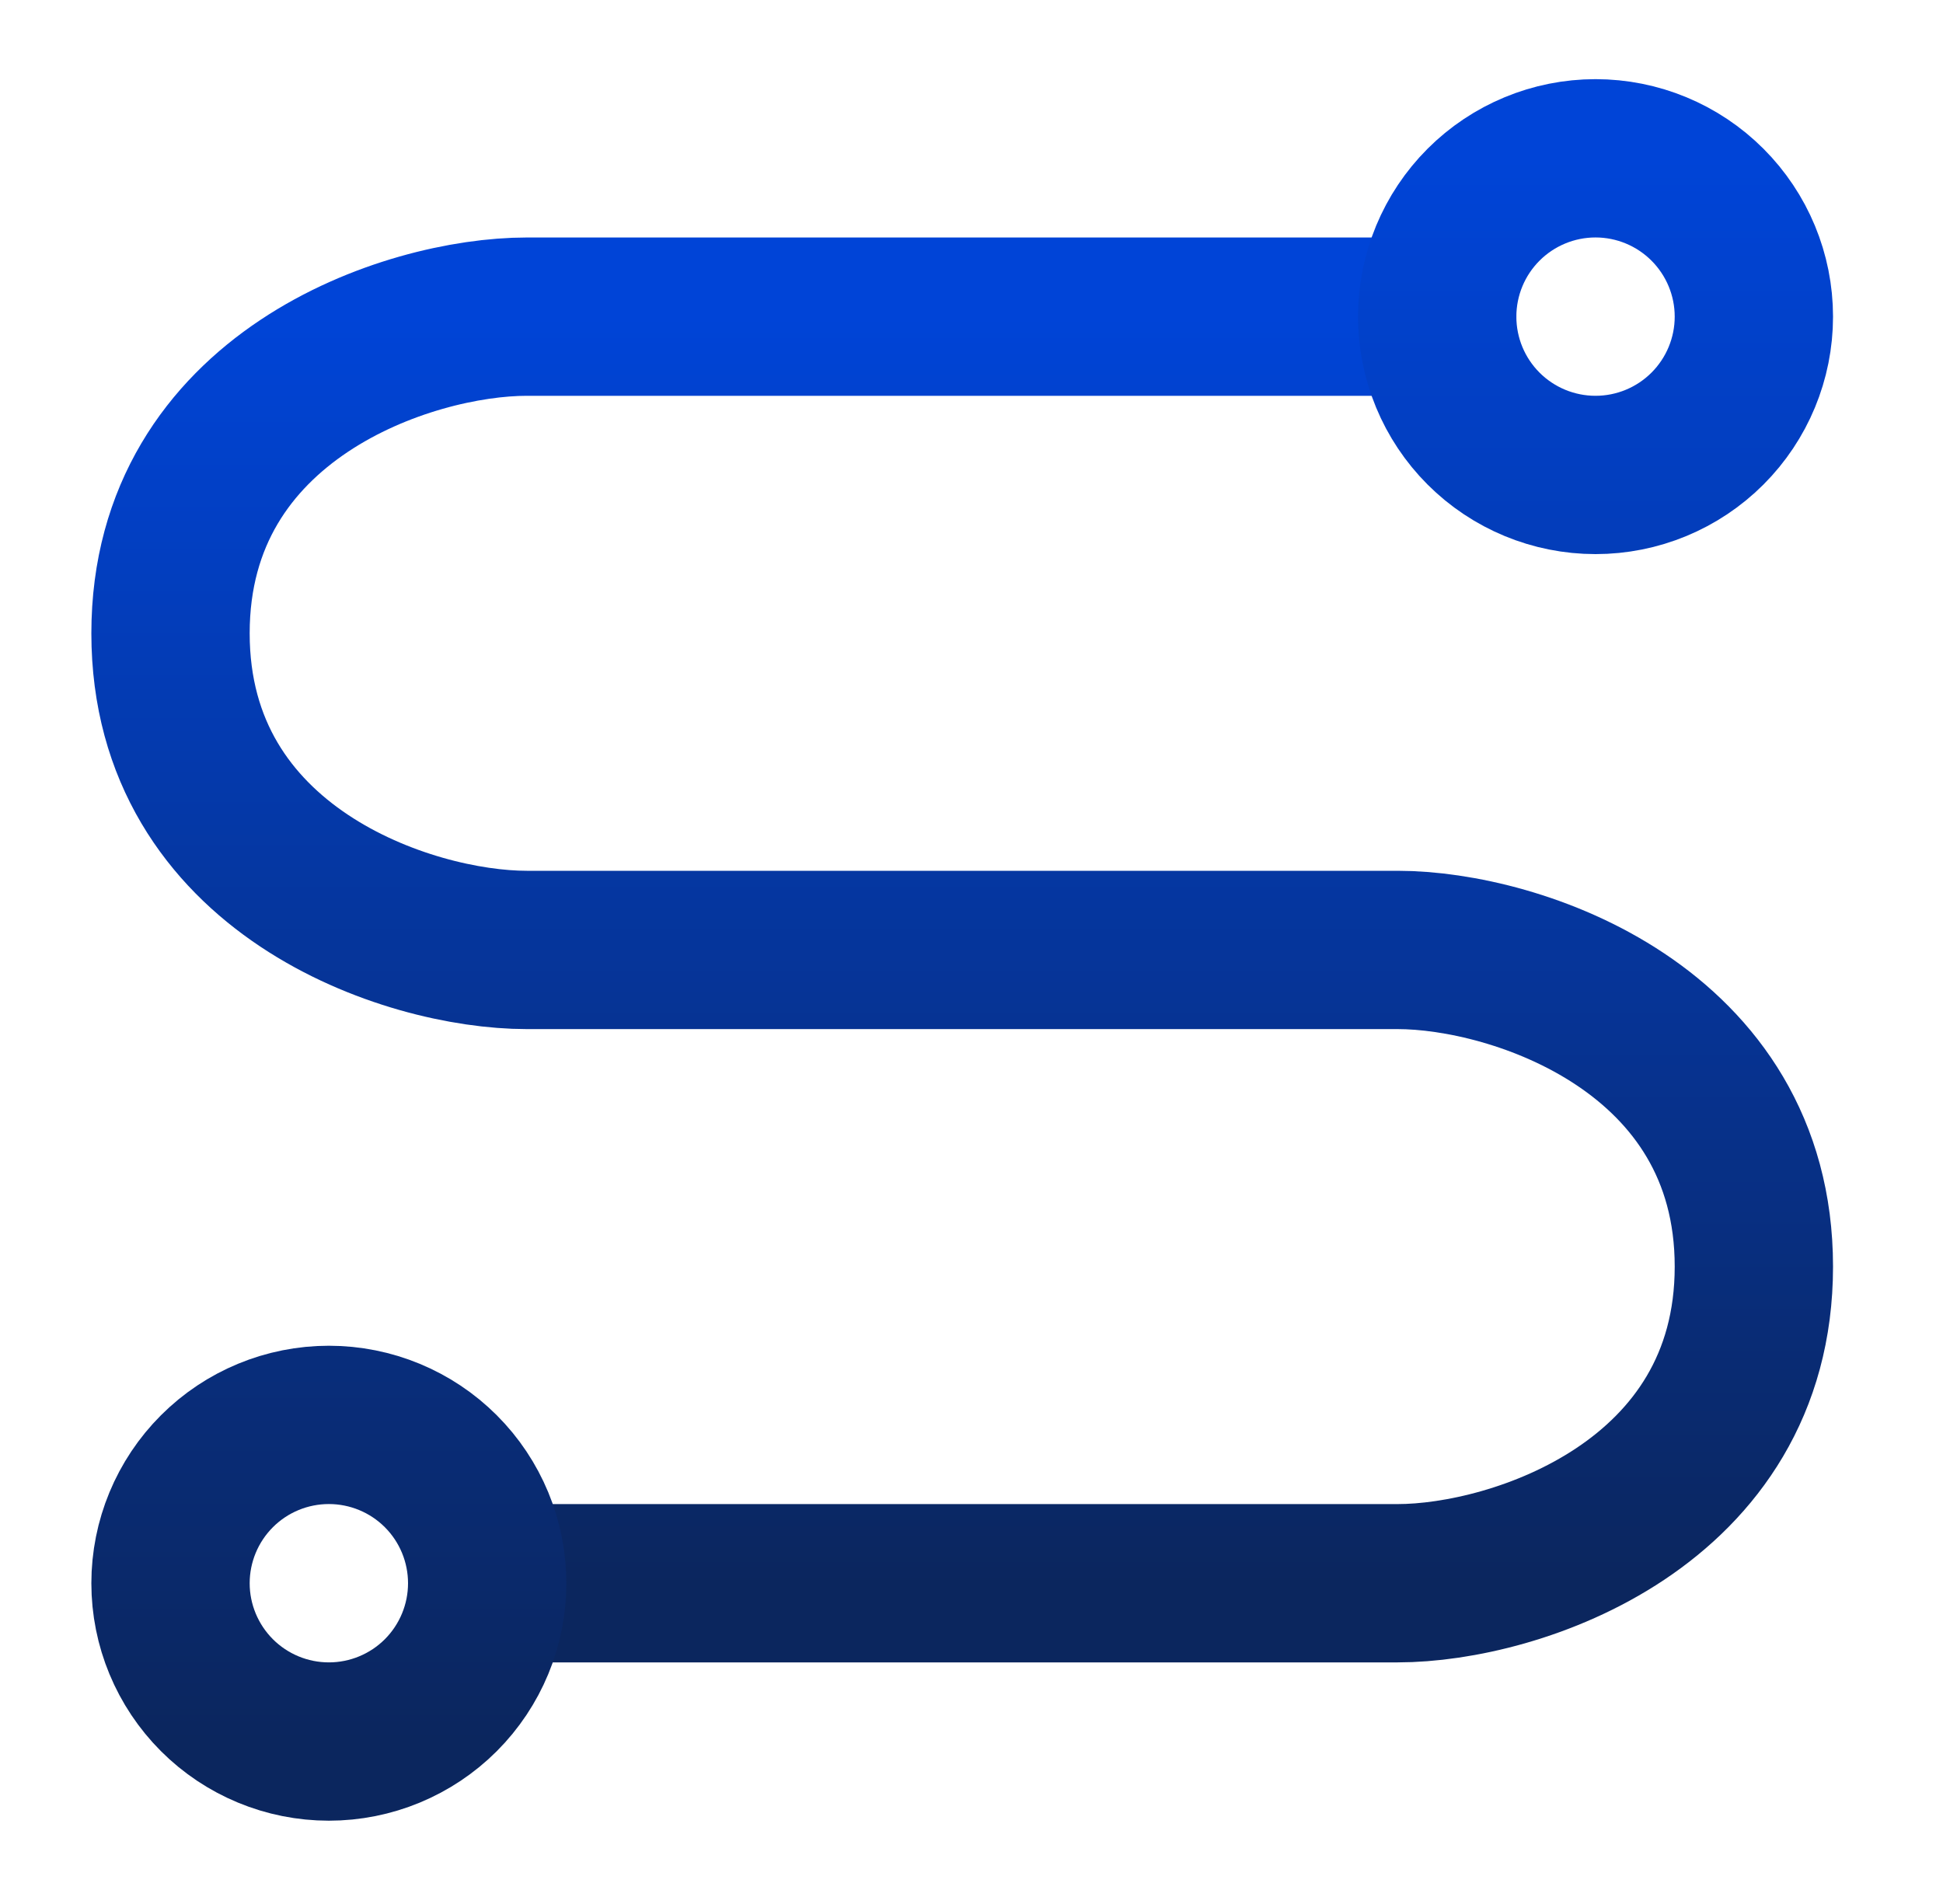
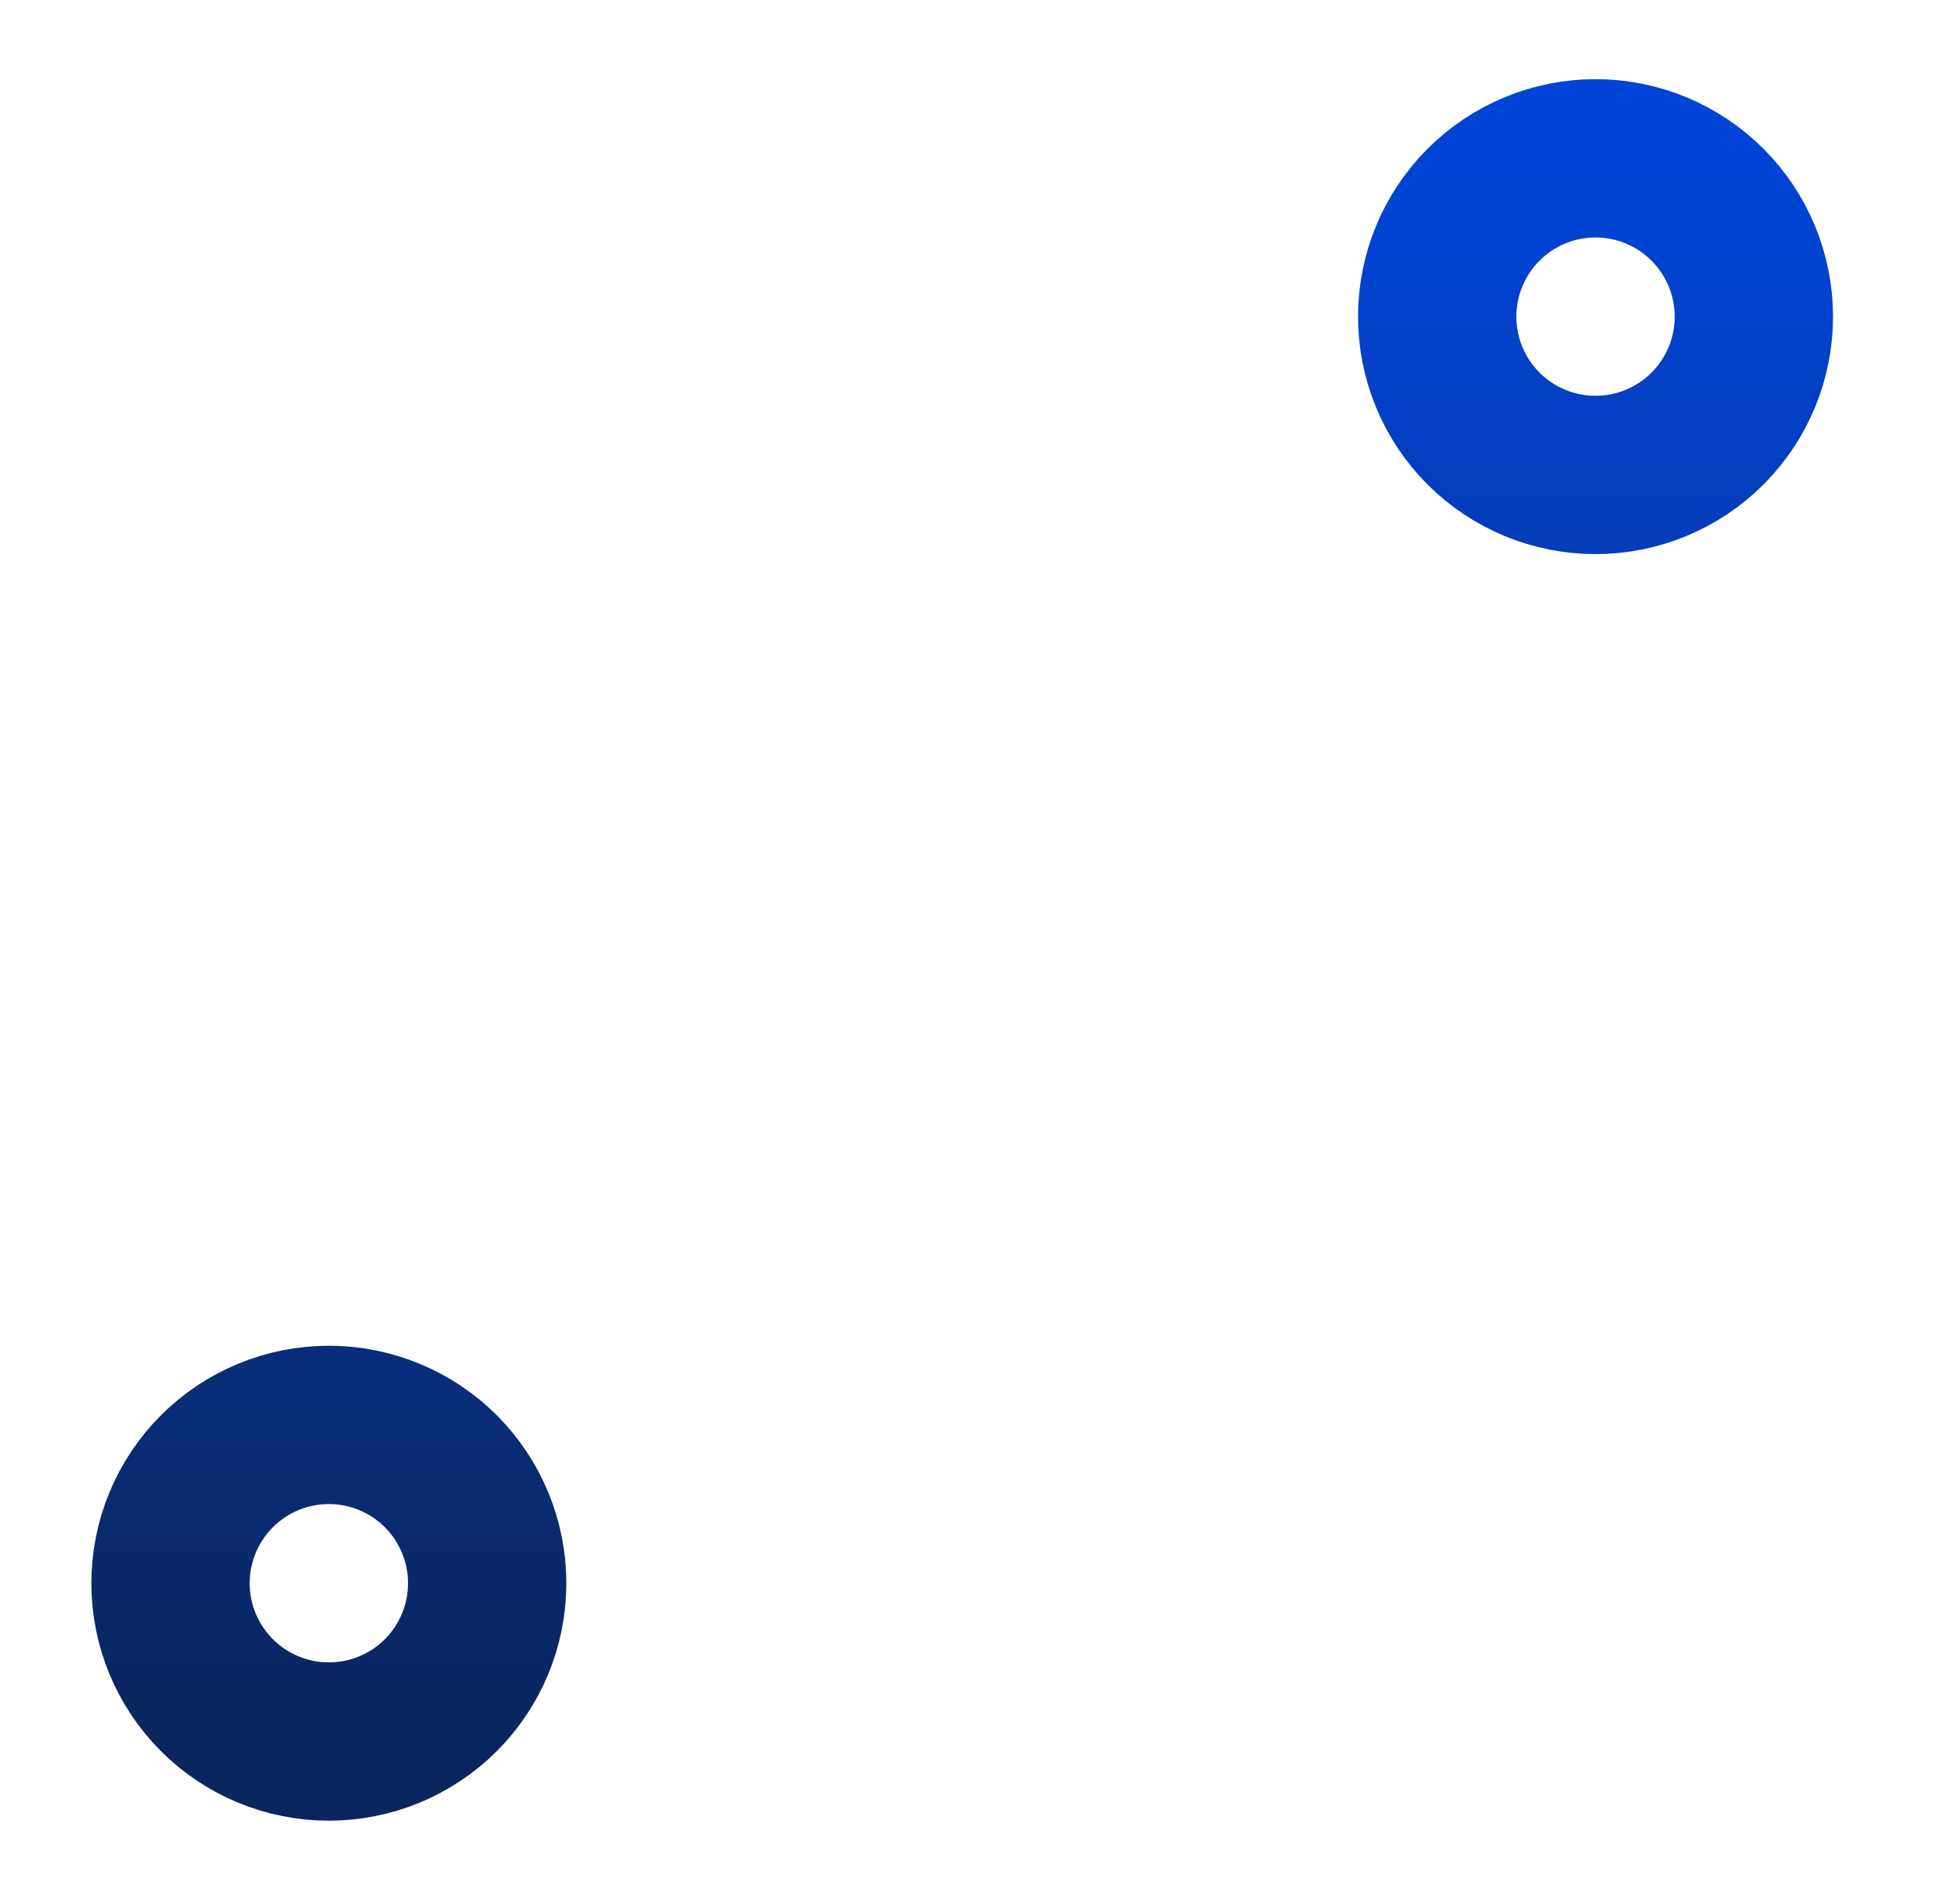
<svg xmlns="http://www.w3.org/2000/svg" width="50" height="49" viewBox="0 0 50 49" fill="none">
-   <path d="M36.984 8.149H13.556C10.5 8.149 4.388 10.186 4.388 16.298C4.388 22.41 10.5 24.447 13.556 24.447H35.965C39.021 24.447 45.133 26.484 45.133 32.596C45.133 38.707 39.021 40.745 35.965 40.745H12.537" stroke="url(#paint0_linear_3_199)" stroke-width="4.074" stroke-linecap="round" stroke-linejoin="round" />
  <path d="M41.058 12.223C42.139 12.223 43.175 11.794 43.939 11.03C44.703 10.266 45.133 9.23 45.133 8.149C45.133 7.068 44.703 6.032 43.939 5.268C43.175 4.504 42.139 4.074 41.058 4.074C39.978 4.074 38.941 4.504 38.177 5.268C37.413 6.032 36.984 7.068 36.984 8.149C36.984 9.23 37.413 10.266 38.177 11.03C38.941 11.794 39.978 12.223 41.058 12.223ZM8.463 44.819C9.543 44.819 10.58 44.39 11.344 43.626C12.108 42.861 12.537 41.825 12.537 40.745C12.537 39.664 12.108 38.627 11.344 37.863C10.58 37.099 9.543 36.67 8.463 36.67C7.382 36.67 6.346 37.099 5.582 37.863C4.818 38.627 4.388 39.664 4.388 40.745C4.388 41.825 4.818 42.861 5.582 43.626C6.346 44.39 7.382 44.819 8.463 44.819Z" stroke="url(#paint1_linear_3_199)" stroke-width="4.074" stroke-linejoin="round" />
  <defs>
    <linearGradient id="paint0_linear_3_199" x1="24.761" y1="8.149" x2="24.761" y2="40.745" gradientUnits="userSpaceOnUse">
      <stop stop-color="#0044D7" />
      <stop offset="1" stop-color="#0B265E" />
    </linearGradient>
    <linearGradient id="paint1_linear_3_199" x1="24.761" y1="4.074" x2="24.761" y2="44.819" gradientUnits="userSpaceOnUse">
      <stop stop-color="#0044D7" />
      <stop offset="1" stop-color="#0B265E" />
    </linearGradient>
  </defs>
</svg>